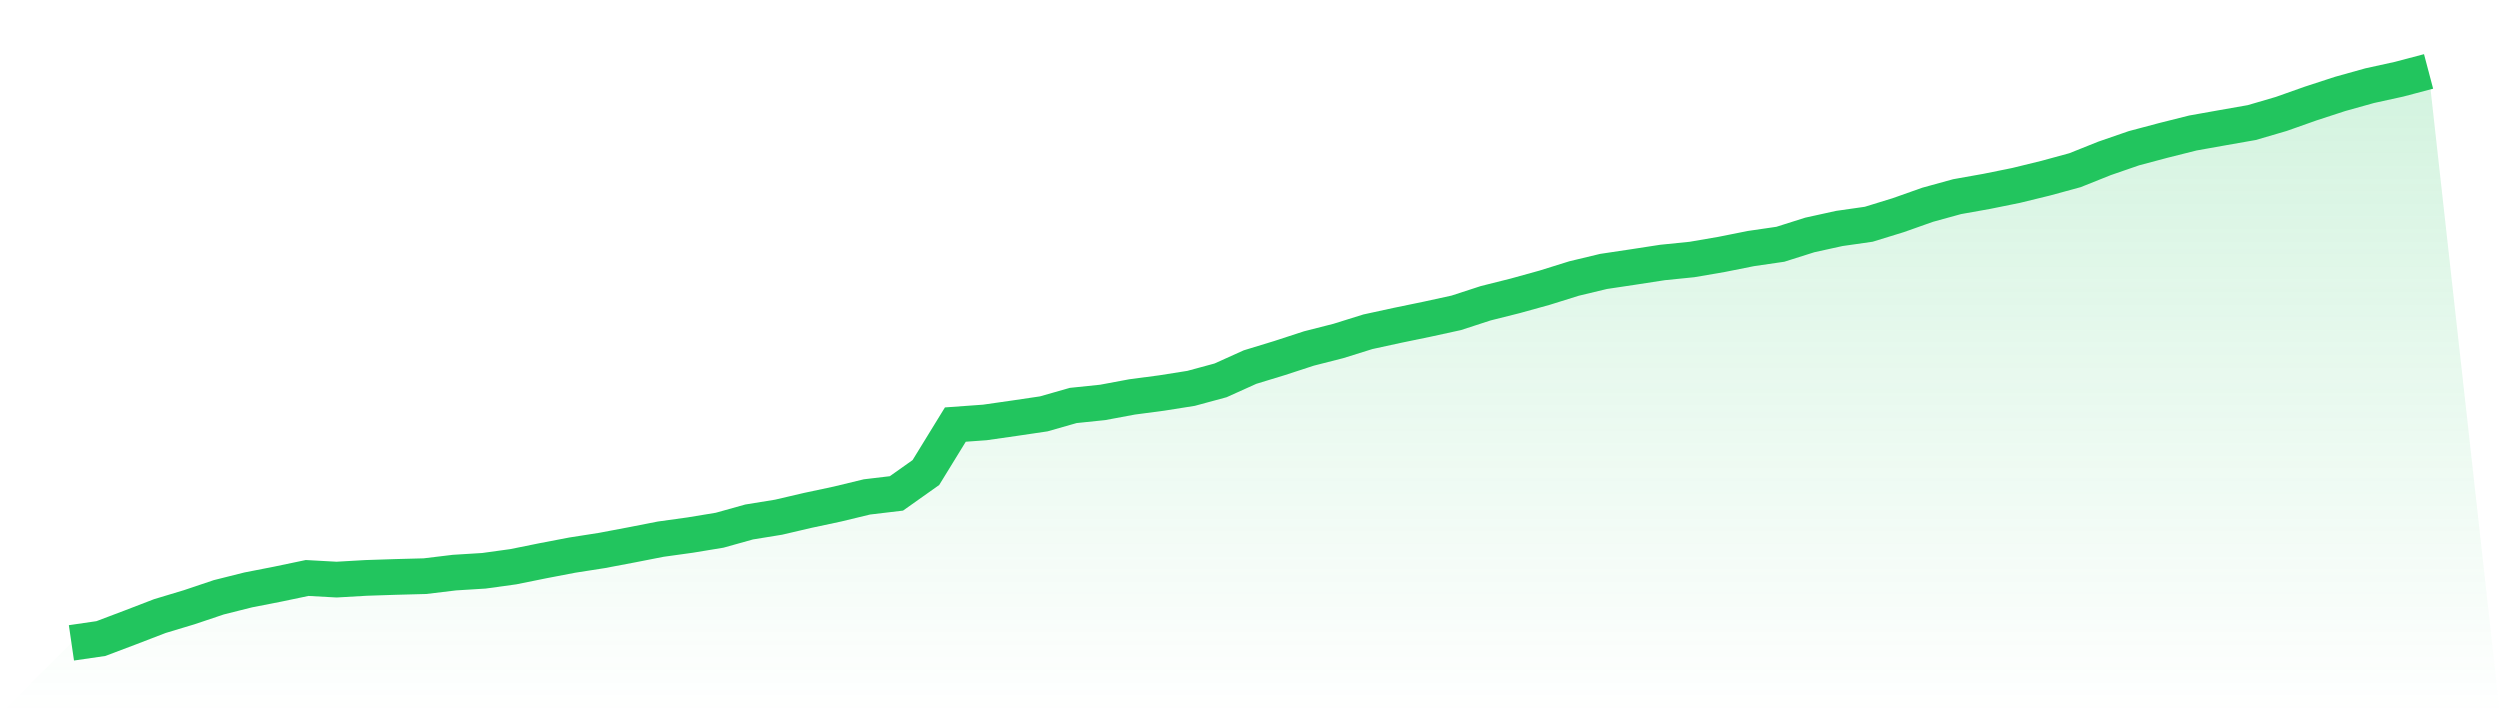
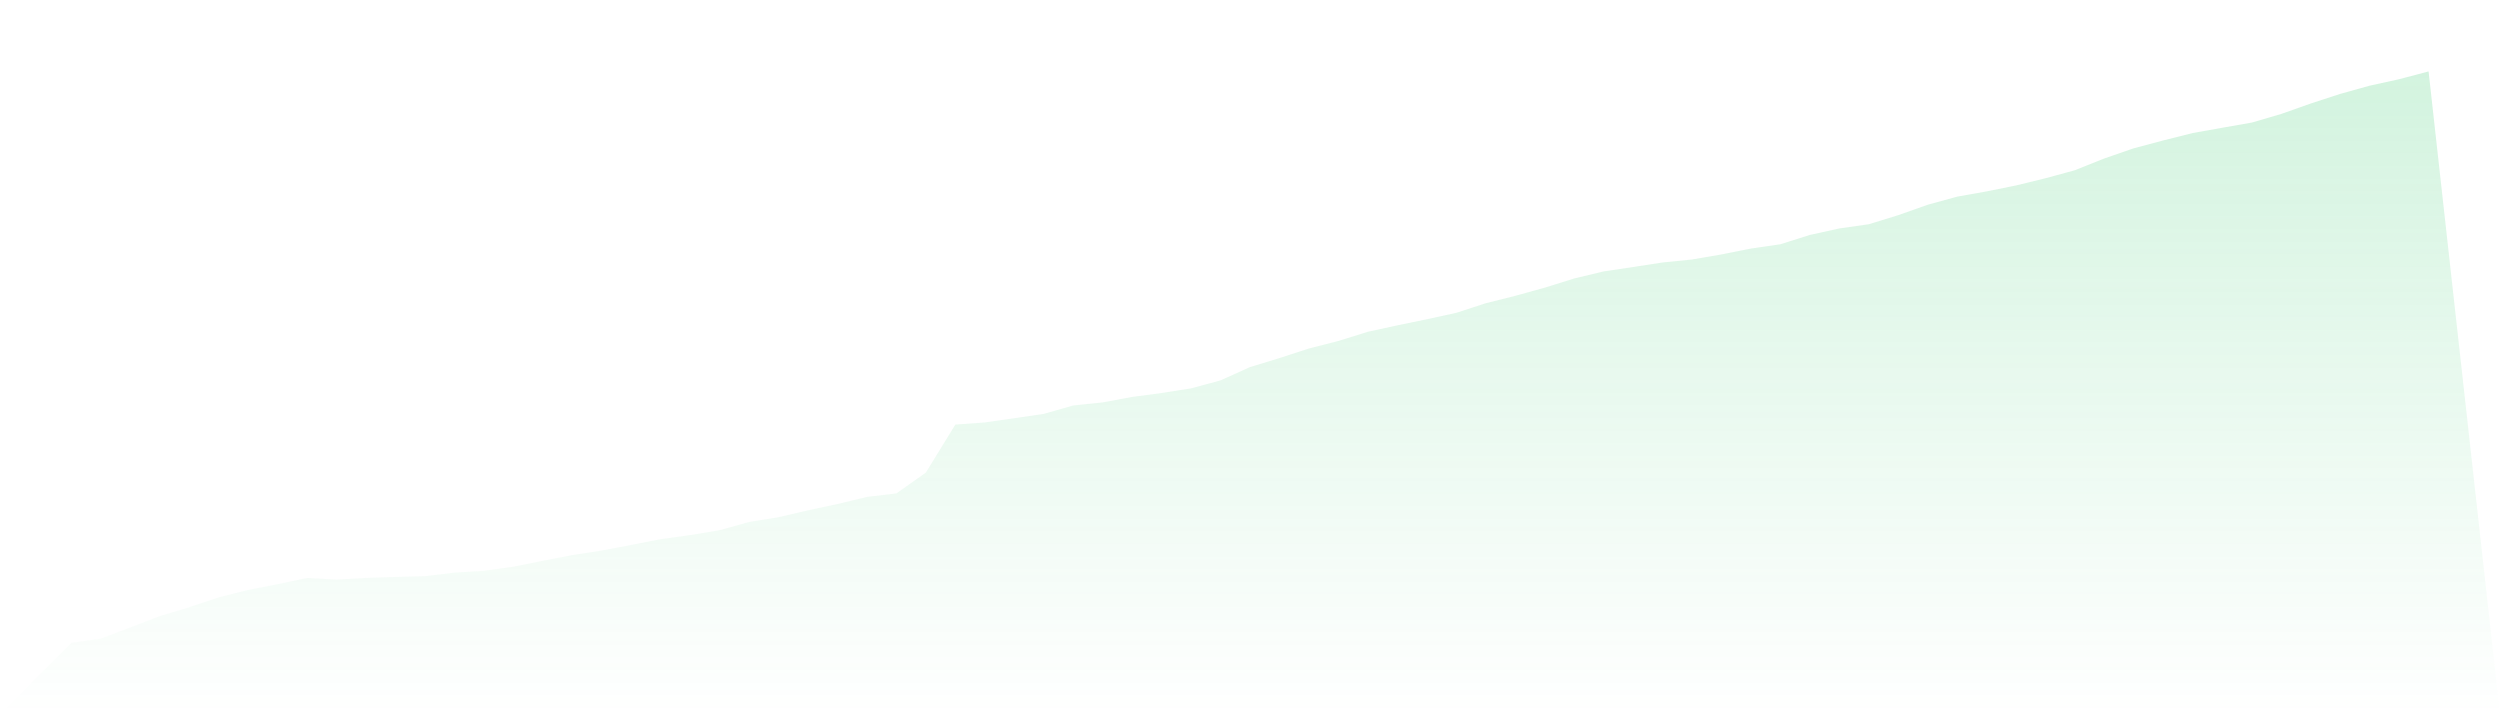
<svg xmlns="http://www.w3.org/2000/svg" viewBox="0 0 140 40">
  <defs>
    <linearGradient id="gradient" x1="0" x2="0" y1="0" y2="1">
      <stop offset="0%" stop-color="#22c55e" stop-opacity="0.2" />
      <stop offset="100%" stop-color="#22c55e" stop-opacity="0" />
    </linearGradient>
  </defs>
  <path d="M4,36 L4,36 L5.65,35.76 L7.3,35.136 L8.95,34.501 L10.6,34.004 L12.25,33.449 L13.9,33.035 L15.55,32.712 L17.2,32.367 L18.85,32.458 L20.5,32.363 L22.15,32.309 L23.8,32.265 L25.45,32.066 L27.1,31.964 L28.75,31.736 L30.4,31.402 L32.05,31.086 L33.7,30.828 L35.35,30.516 L37,30.193 L38.65,29.964 L40.3,29.692 L41.95,29.231 L43.6,28.963 L45.25,28.578 L46.9,28.226 L48.55,27.827 L50.2,27.631 L51.85,26.462 L53.5,23.776 L55.15,23.657 L56.8,23.421 L58.45,23.177 L60.1,22.706 L61.75,22.535 L63.4,22.227 L65.05,22.009 L66.7,21.748 L68.35,21.301 L70,20.557 L71.65,20.053 L73.3,19.515 L74.95,19.094 L76.6,18.579 L78.25,18.22 L79.9,17.879 L81.55,17.519 L83.2,16.982 L84.85,16.568 L86.5,16.111 L88.15,15.596 L89.8,15.2 L91.45,14.953 L93.1,14.699 L94.75,14.532 L96.4,14.249 L98.05,13.919 L99.7,13.679 L101.35,13.157 L103,12.794 L104.65,12.558 L106.3,12.05 L107.95,11.466 L109.6,11.012 L111.25,10.718 L112.9,10.384 L114.55,9.981 L116.2,9.531 L117.85,8.871 L119.5,8.301 L121.15,7.862 L122.8,7.448 L124.45,7.154 L126.1,6.864 L127.75,6.381 L129.4,5.797 L131.05,5.259 L132.7,4.798 L134.35,4.436 L136,4 L140,40 L0,40 z" fill="url(#gradient)" />
-   <path d="M4,36 L4,36 L5.65,35.76 L7.3,35.136 L8.95,34.501 L10.6,34.004 L12.25,33.449 L13.9,33.035 L15.55,32.712 L17.2,32.367 L18.85,32.458 L20.5,32.363 L22.15,32.309 L23.8,32.265 L25.45,32.066 L27.1,31.964 L28.75,31.736 L30.4,31.402 L32.05,31.086 L33.7,30.828 L35.35,30.516 L37,30.193 L38.65,29.964 L40.3,29.692 L41.95,29.231 L43.6,28.963 L45.25,28.578 L46.9,28.226 L48.55,27.827 L50.2,27.631 L51.85,26.462 L53.5,23.776 L55.15,23.657 L56.8,23.421 L58.45,23.177 L60.1,22.706 L61.75,22.535 L63.4,22.227 L65.05,22.009 L66.7,21.748 L68.35,21.301 L70,20.557 L71.65,20.053 L73.3,19.515 L74.95,19.094 L76.6,18.579 L78.25,18.22 L79.9,17.879 L81.55,17.519 L83.2,16.982 L84.85,16.568 L86.5,16.111 L88.15,15.596 L89.8,15.2 L91.45,14.953 L93.1,14.699 L94.75,14.532 L96.4,14.249 L98.05,13.919 L99.7,13.679 L101.35,13.157 L103,12.794 L104.65,12.558 L106.3,12.05 L107.95,11.466 L109.6,11.012 L111.25,10.718 L112.9,10.384 L114.55,9.981 L116.2,9.531 L117.85,8.871 L119.5,8.301 L121.15,7.862 L122.8,7.448 L124.45,7.154 L126.1,6.864 L127.75,6.381 L129.4,5.797 L131.05,5.259 L132.7,4.798 L134.35,4.436 L136,4" fill="none" stroke="#22c55e" stroke-width="2" />
</svg>